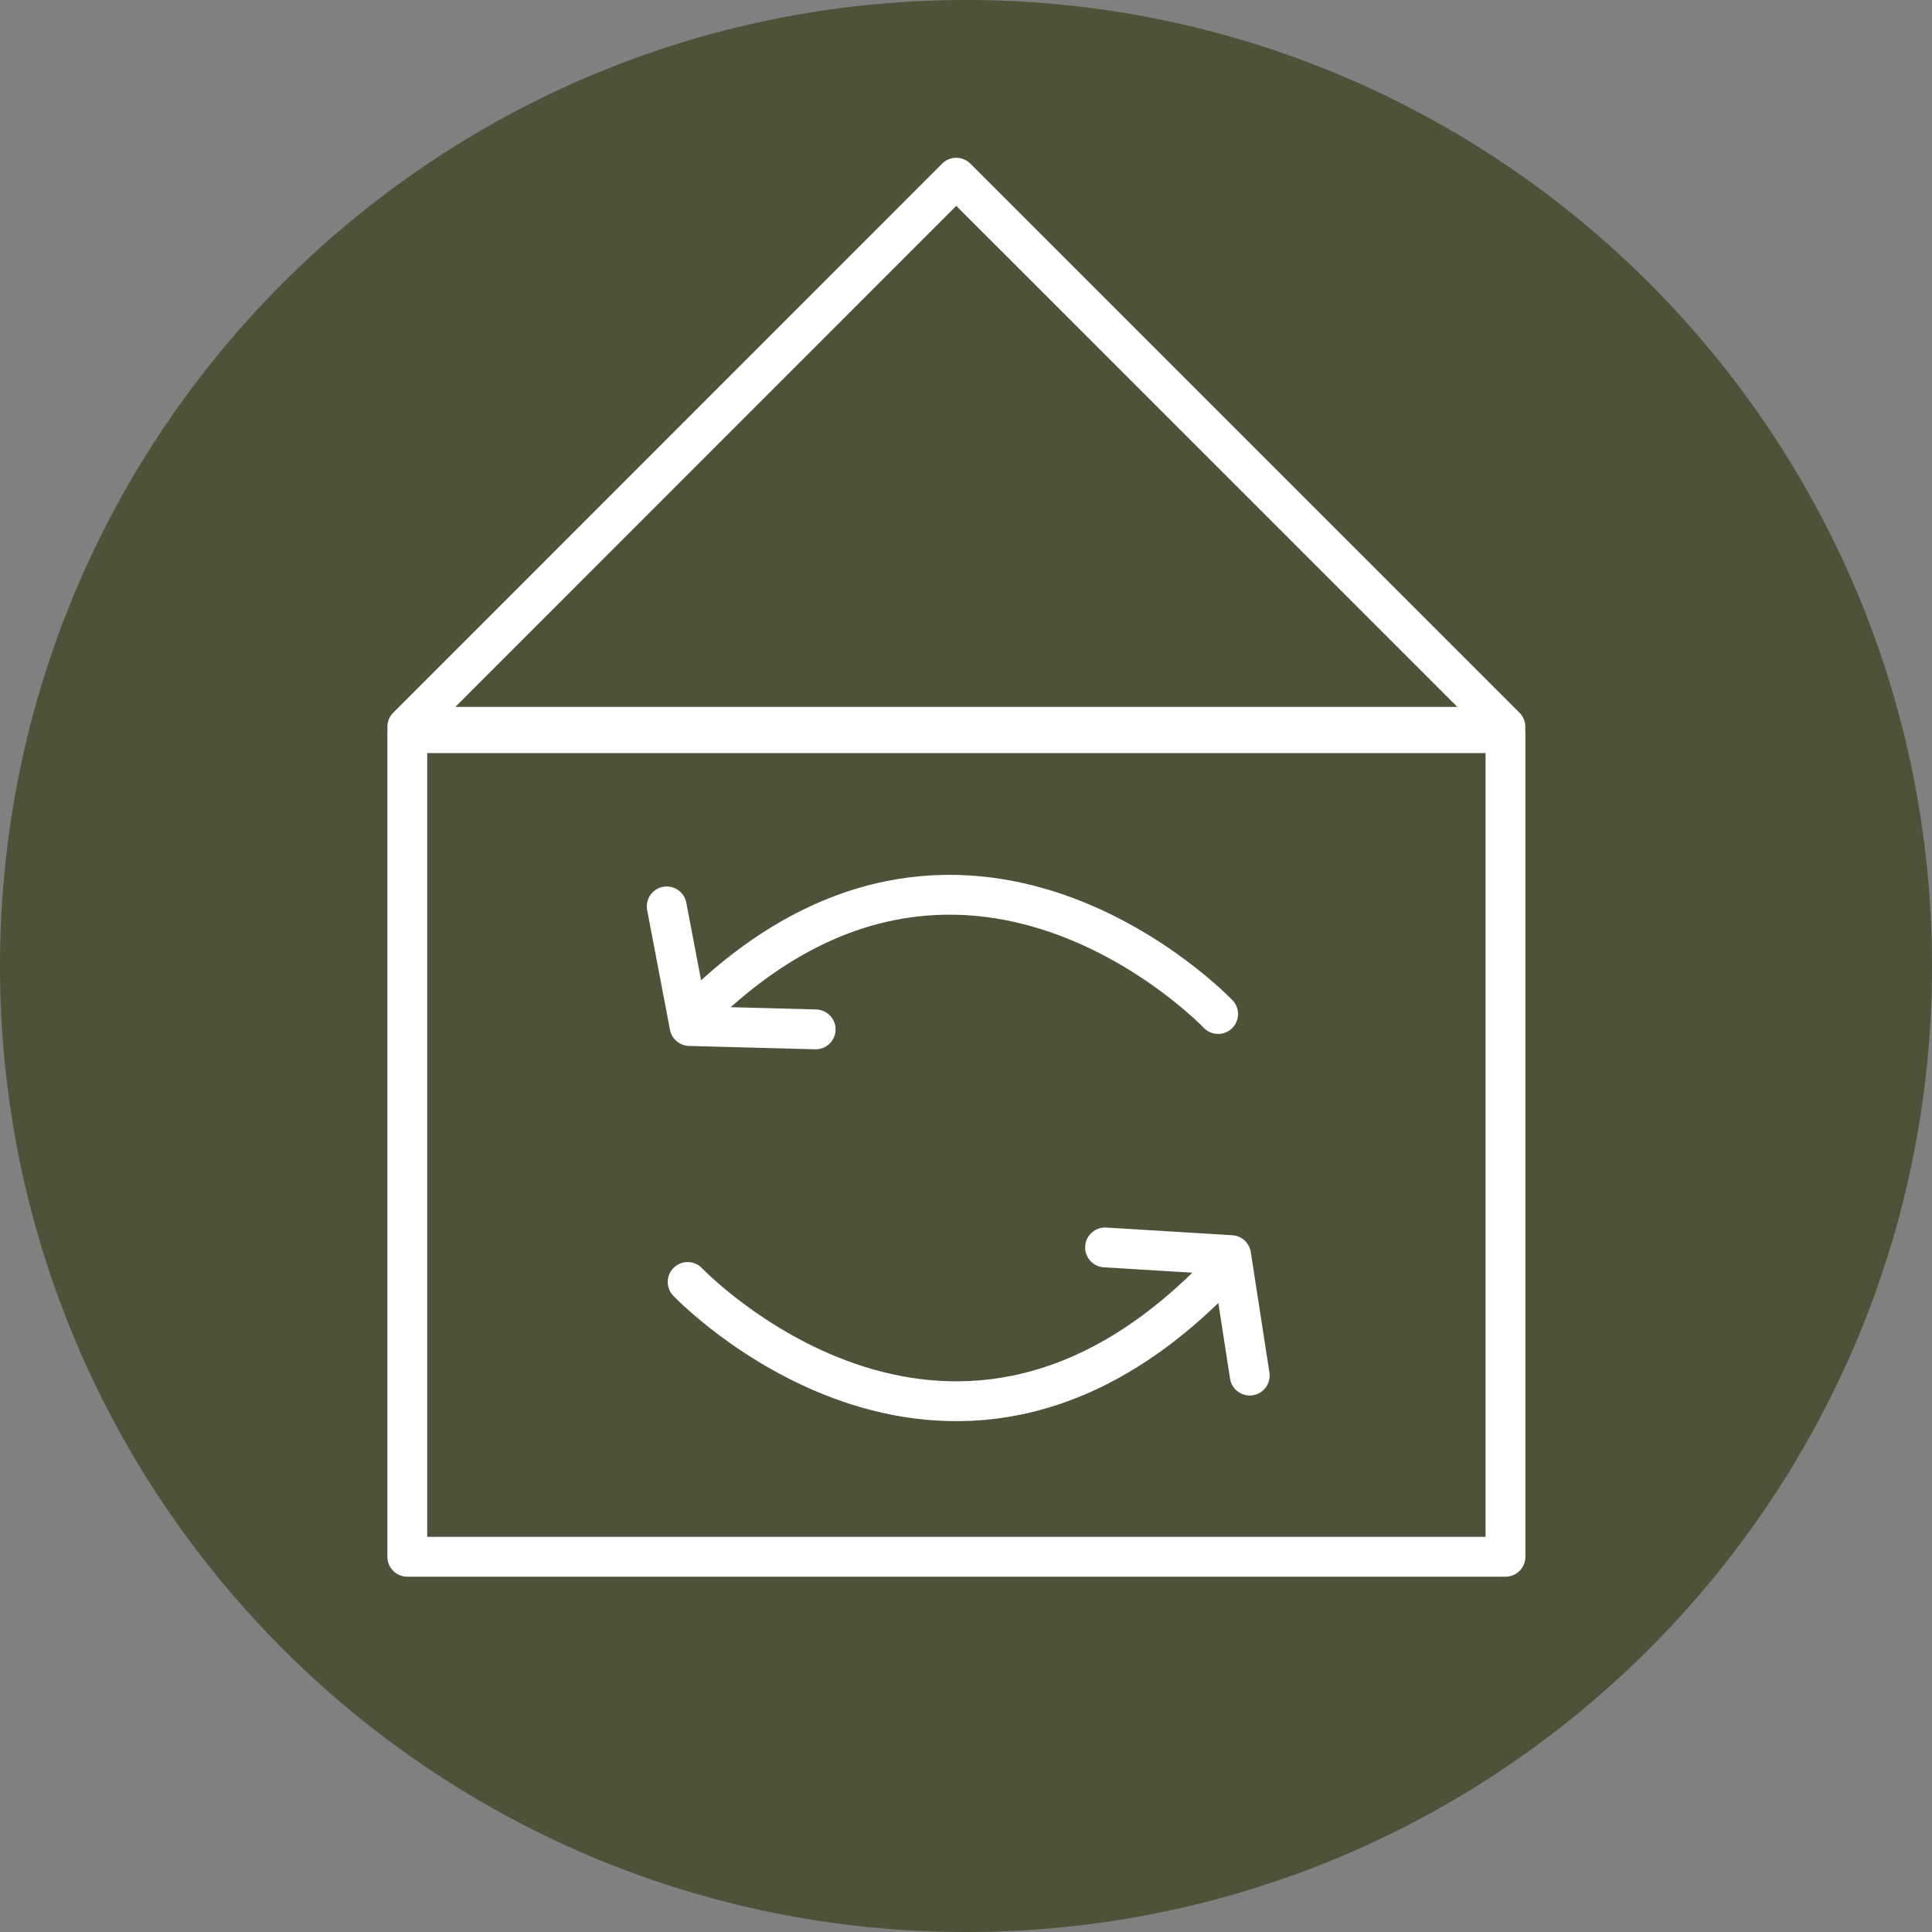
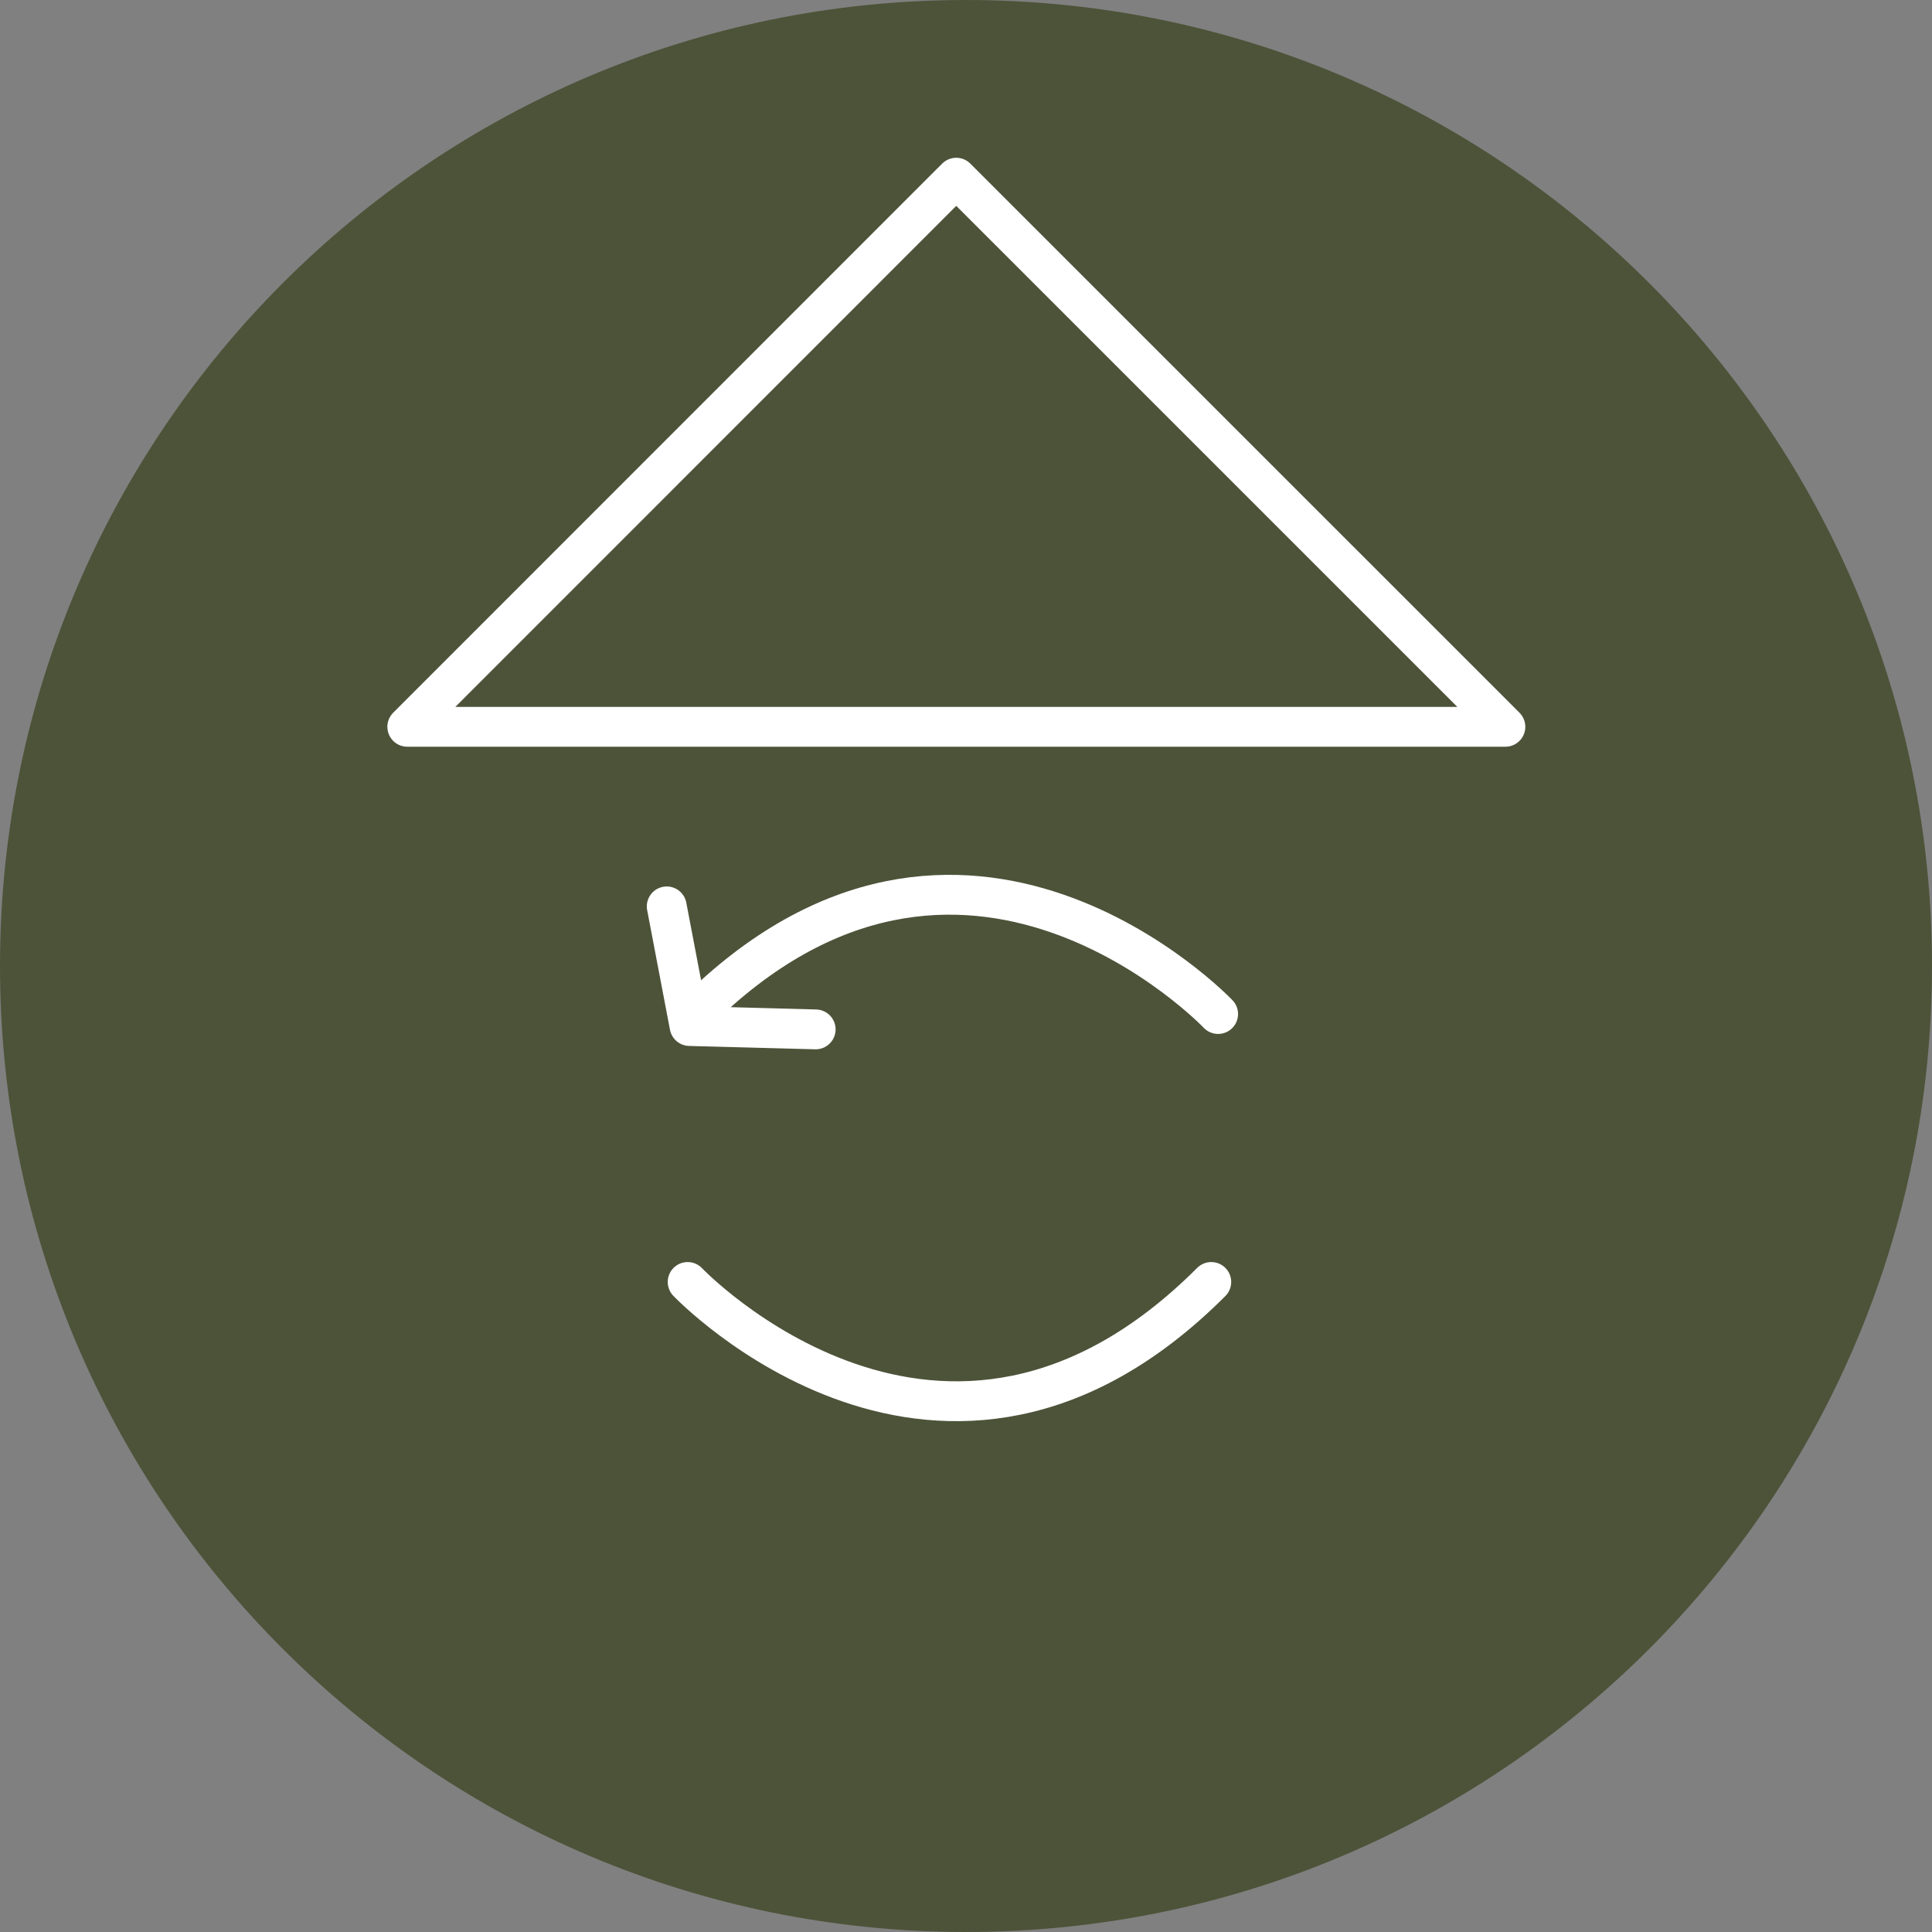
<svg xmlns="http://www.w3.org/2000/svg" width="42" height="42" viewBox="0 0 42 42" fill="none">
  <rect x="0" y="0" width="42" height="42" fill="#808080" stroke="none" />
  <g id="MVHR ventilation">
    <g id="Group">
      <path id="Vector" d="M21 42C32.598 42 42 32.598 42 21C42 9.402 32.598 0 21 0C9.402 0 0 9.402 0 21C0 32.598 9.402 42 21 42Z" fill="#4D5339" />
      <g id="Group_2">
        <g id="Group_3">
          <path id="Vector_2" d="M8.854 15.8L20.788 3.863L32.726 15.8H8.854Z" stroke="white" stroke-width="0.866" stroke-miterlimit="10" stroke-linejoin="round" />
-           <path id="Vector_3" d="M32.728 15.938H8.854V33.843H32.728V15.938Z" stroke="white" stroke-width="0.866" stroke-miterlimit="10" stroke-linejoin="round" />
        </g>
        <path id="Vector_4" d="M26.481 22.044C26.481 22.044 20.929 16.21 15.098 22.044" stroke="white" stroke-width="0.866" stroke-miterlimit="10" stroke-linecap="round" stroke-linejoin="round" />
        <path id="Vector_5" d="M14.494 19.704L14.99 22.305L17.732 22.378" stroke="white" stroke-width="0.866" stroke-miterlimit="10" stroke-linecap="round" stroke-linejoin="round" />
        <path id="Vector_6" d="M14.949 27.869C14.949 27.869 20.501 33.703 26.332 27.869" stroke="white" stroke-width="0.866" stroke-miterlimit="10" stroke-linecap="round" stroke-linejoin="round" />
-         <path id="Vector_7" d="M27.168 29.904L26.763 27.285L24.023 27.118" stroke="white" stroke-width="0.866" stroke-miterlimit="10" stroke-linecap="round" stroke-linejoin="round" />
      </g>
    </g>
  </g>
</svg>